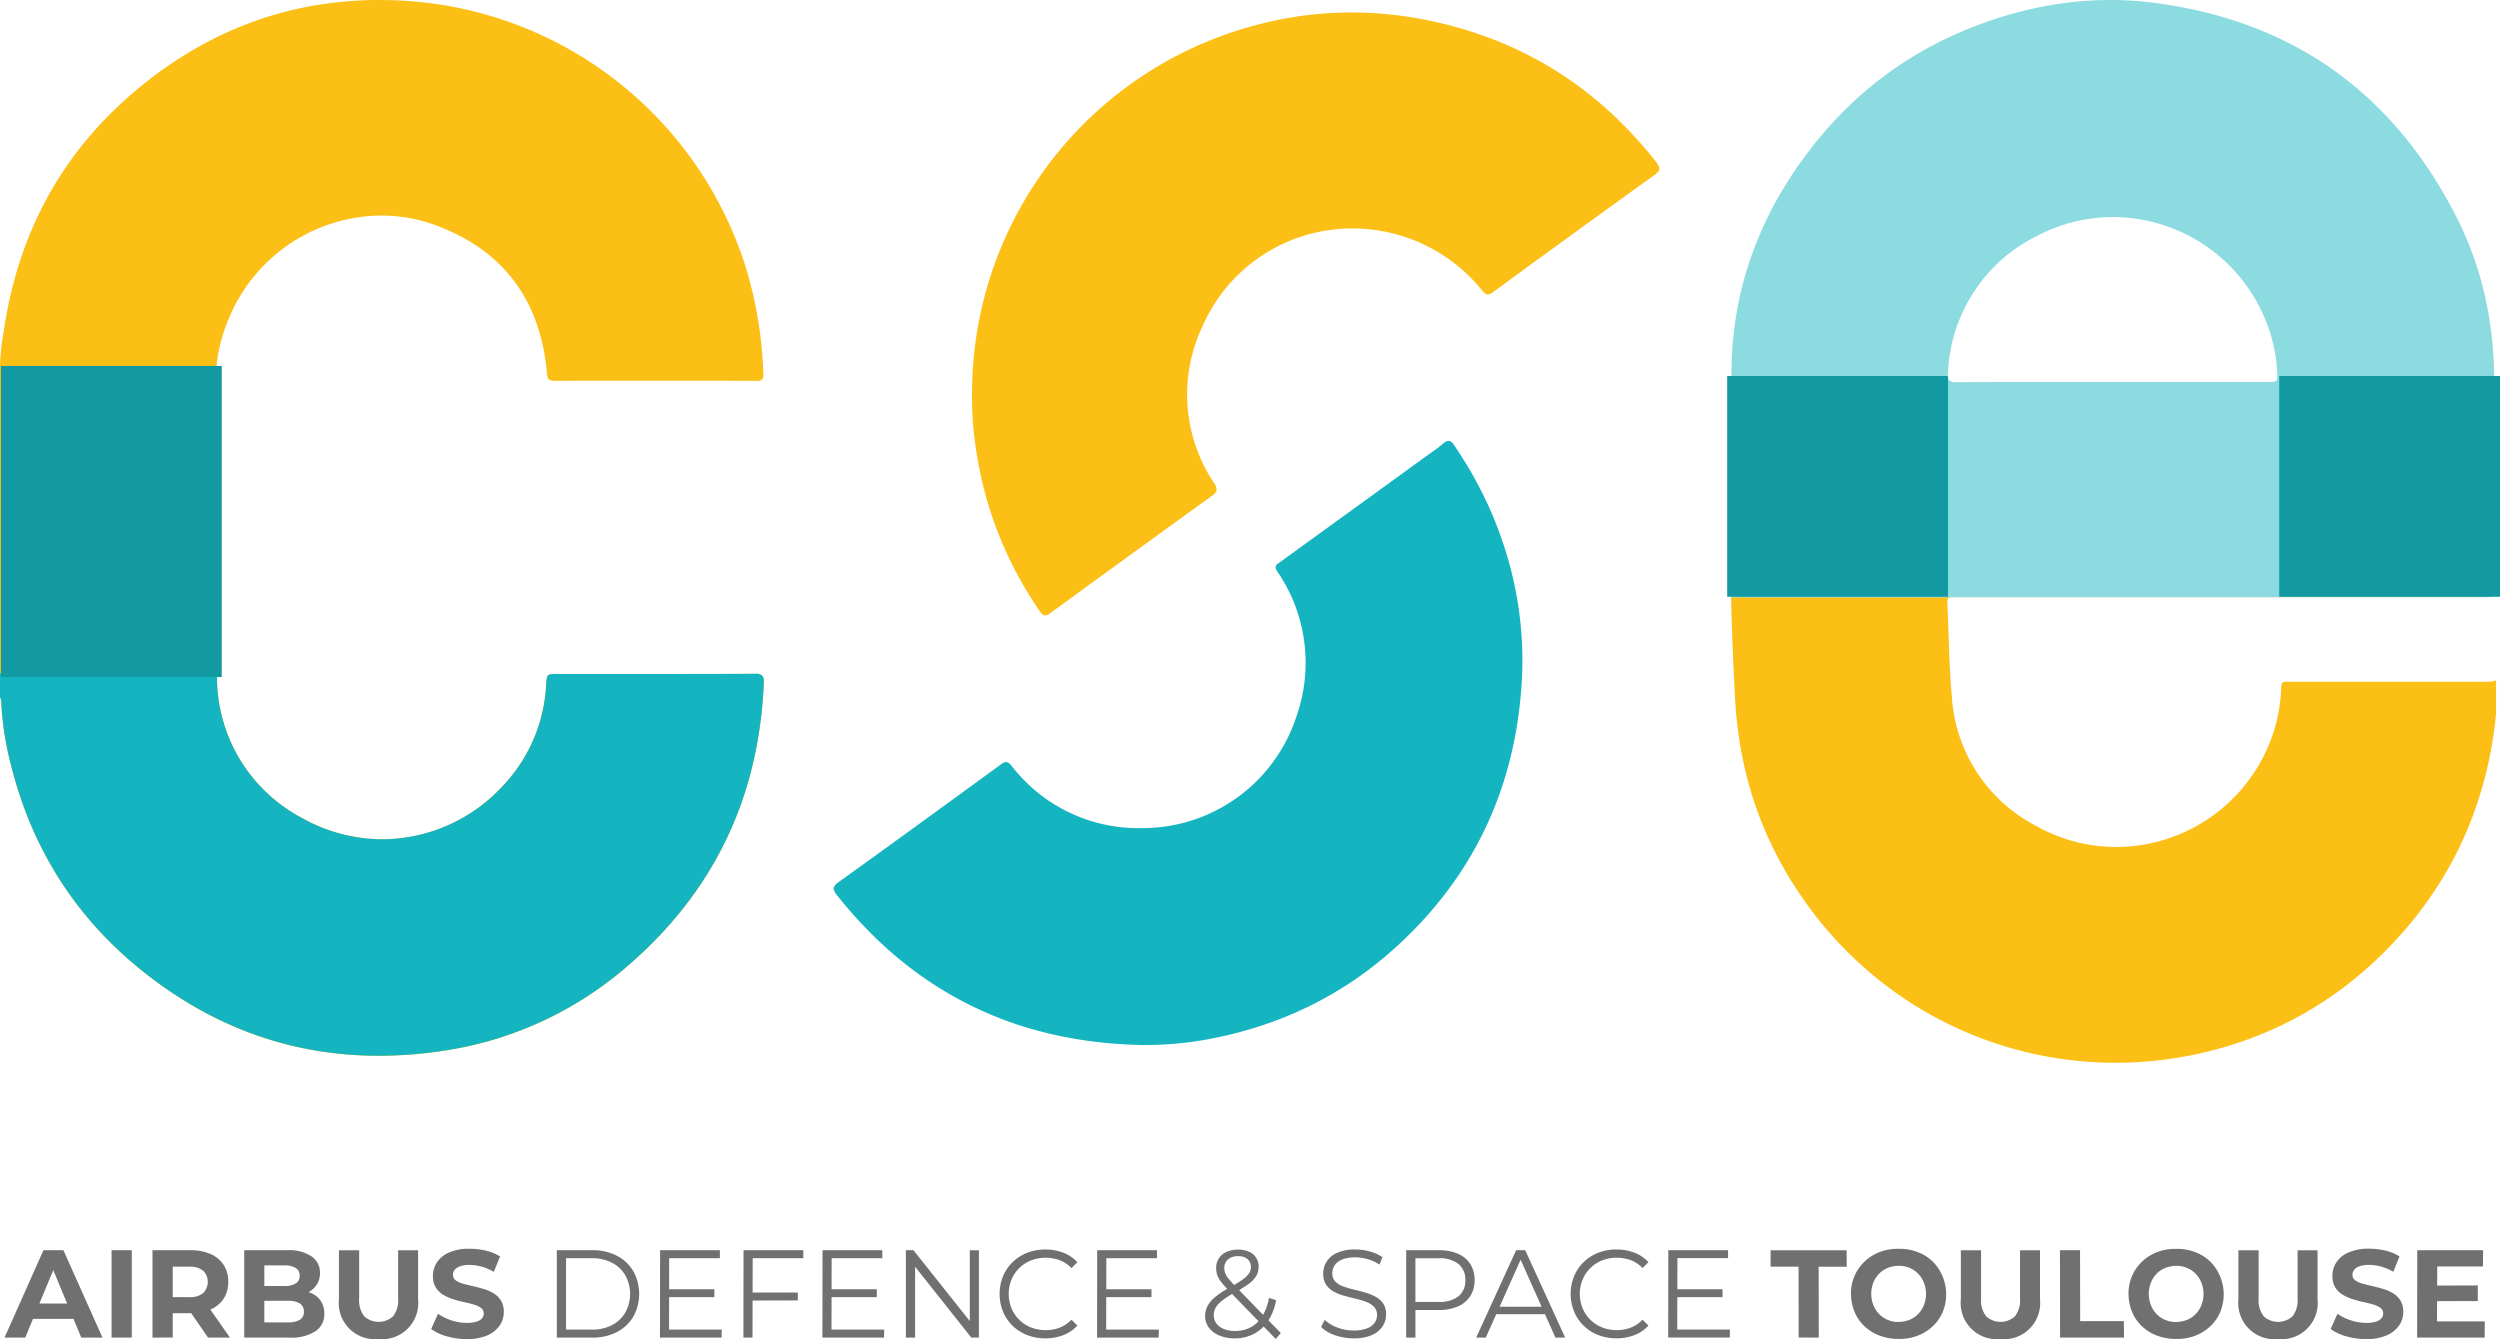
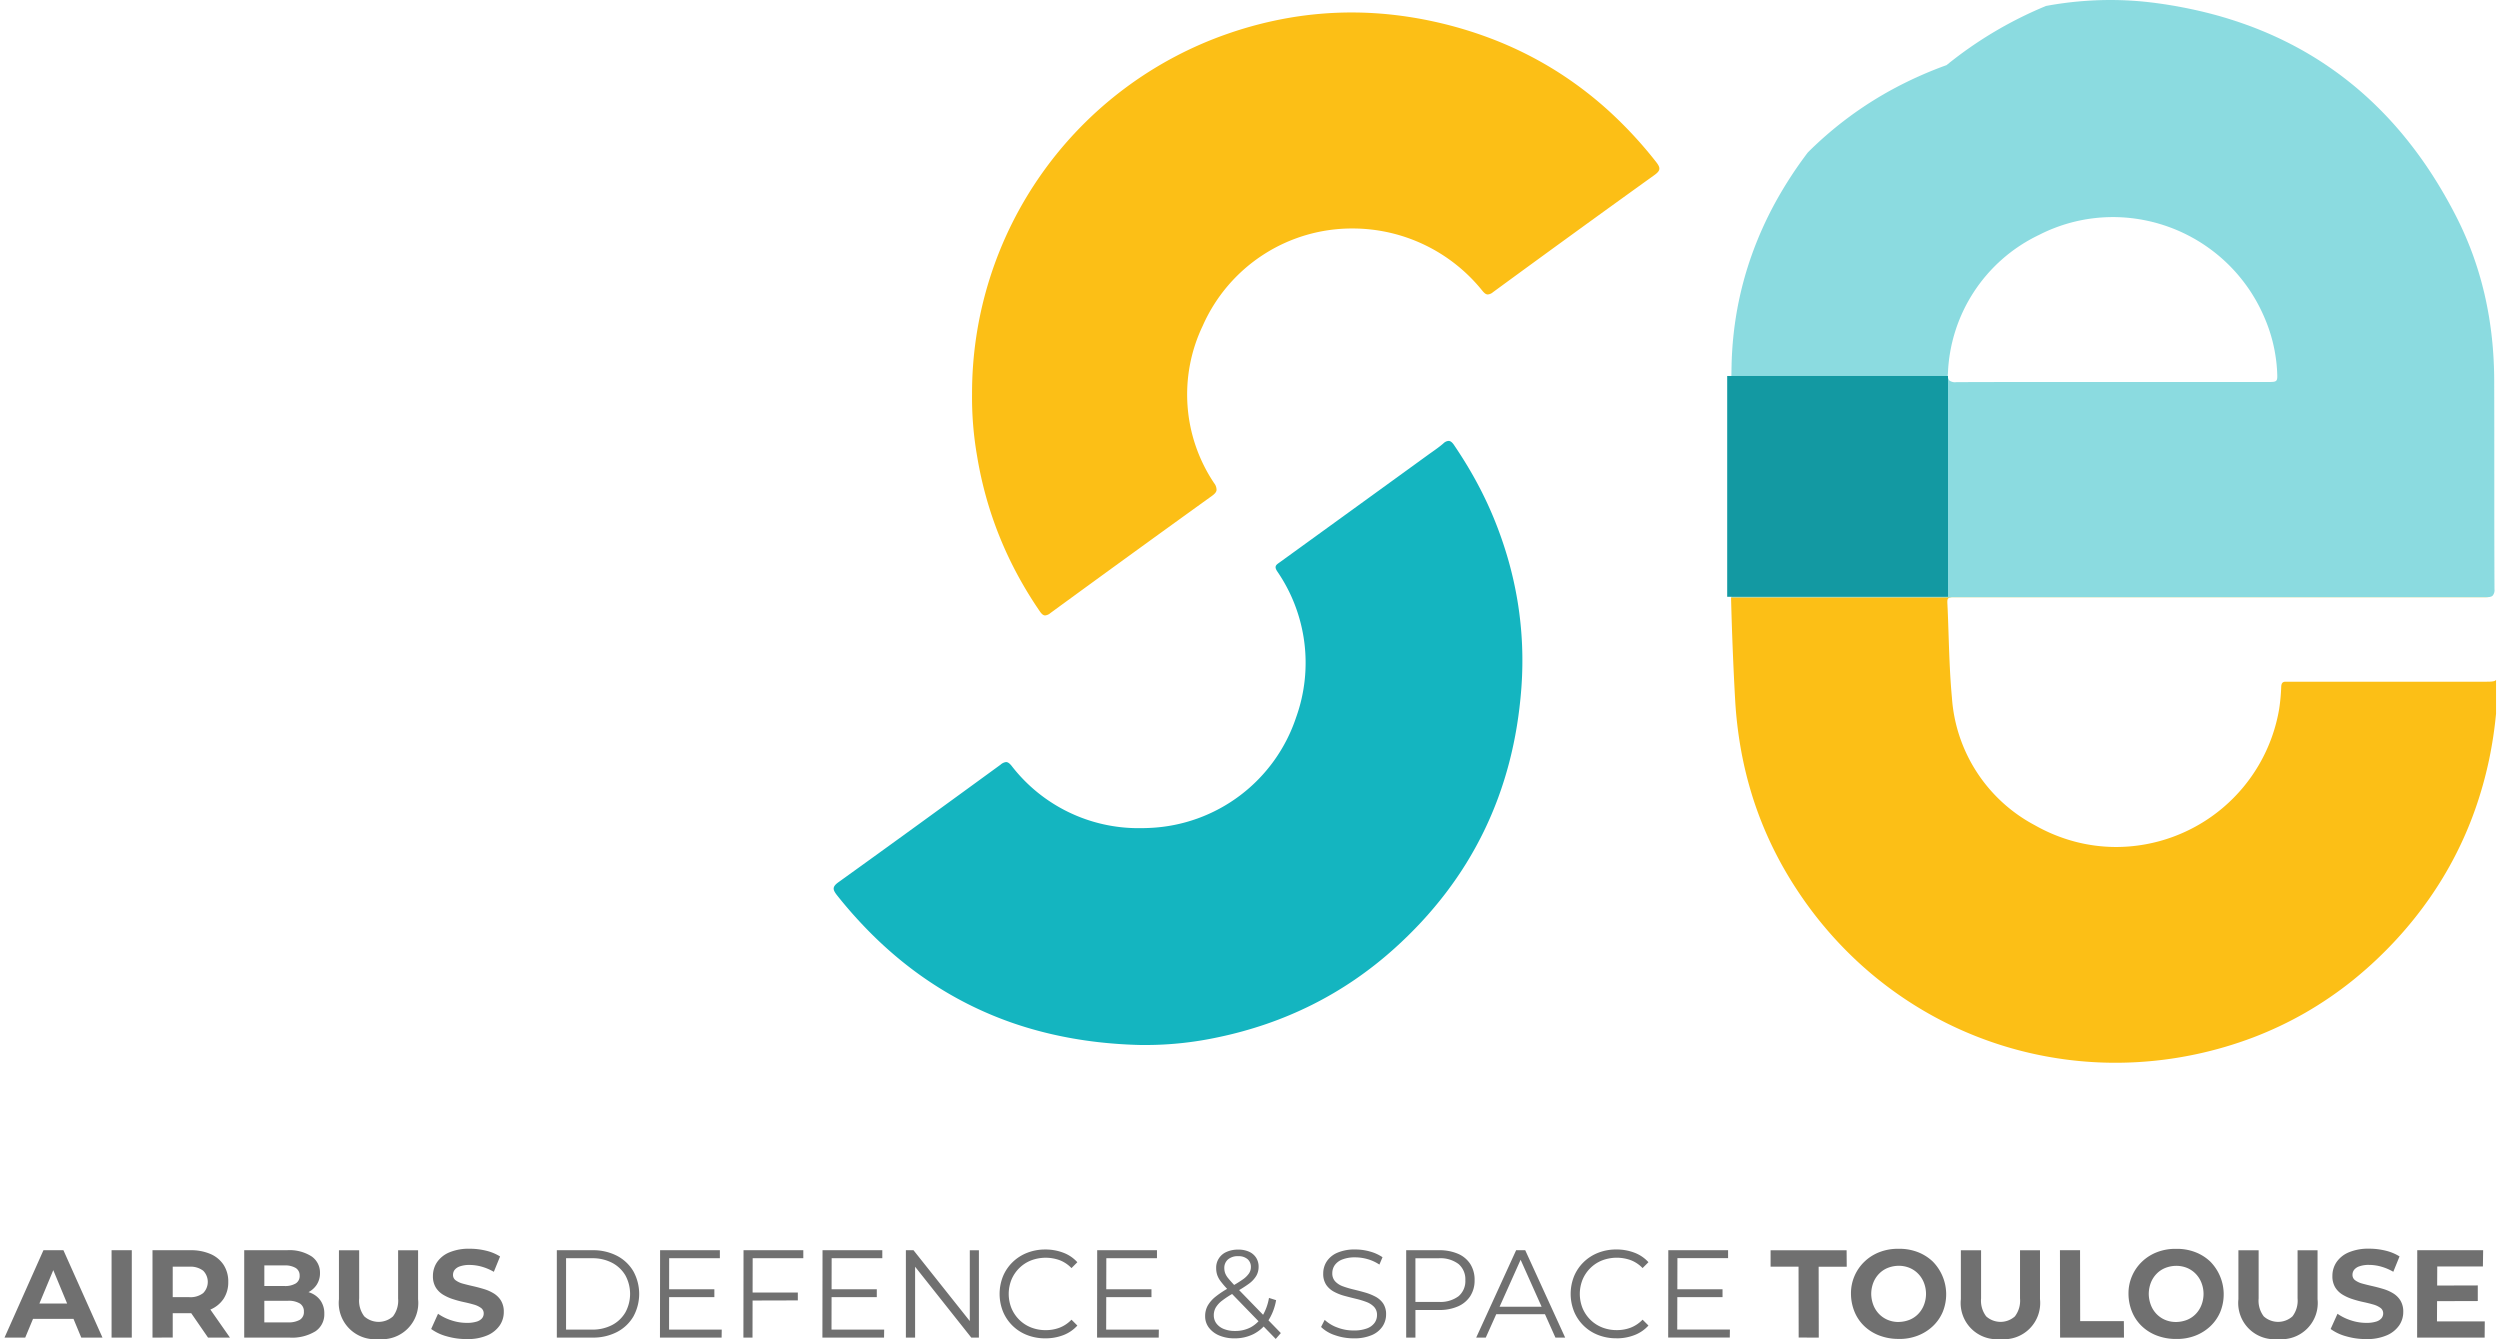
<svg xmlns="http://www.w3.org/2000/svg" width="203.166" height="108.822" viewBox="0 0 203.166 108.822">
  <g id="CSE_TOULOUSE" data-name="CSE TOULOUSE" transform="translate(779.093 -4318.538)">
    <g id="Groupe_27" data-name="Groupe 27" transform="translate(-779.093 4318.538)">
-       <path id="Soustraction_5" data-name="Soustraction 5" d="M30.772,85.8h0a30.77,30.77,0,0,1-5.259-.447,29.181,29.181,0,0,1-5.02-1.344,30.245,30.245,0,0,1-4.772-2.245,34.083,34.083,0,0,1-4.515-3.151,31.491,31.491,0,0,1-3.587-3.455,29.71,29.71,0,0,1-2.911-3.9A30.157,30.157,0,0,1,2.47,66.936,32.837,32.837,0,0,1,.9,62.2a24.843,24.843,0,0,1-.79-4.98c0-.027,0-.055,0-.082A.773.773,0,0,0,0,56.668V29.621c0-.013.008-.035.013-.06a.414.414,0,0,0,.011-.074A.374.374,0,0,0,0,29.567v-.01a22.6,22.6,0,0,1,.313-2.724v-.005c.019-.114.036-.221.052-.324.165-1.049.375-2.087.625-3.085s.546-1.986.881-2.933.718-1.883,1.138-2.78a29.385,29.385,0,0,1,3.046-5.1c.591-.794,1.233-1.572,1.909-2.313S9.37,8.83,10.131,8.141s1.578-1.361,2.425-2A32.331,32.331,0,0,1,16.78,3.453a29.694,29.694,0,0,1,4.457-1.92,29.283,29.283,0,0,1,4.68-1.15A31.057,31.057,0,0,1,30.81,0c.941,0,1.906.041,2.868.123A31,31,0,0,1,60.652,21.871a33.171,33.171,0,0,1,1.379,8.465.485.485,0,0,1-.6.613h-.006c-2.7-.007-5.439-.011-8.138-.011-2.73,0-5.491,0-8.2.011H45.08c-.454,0-.589-.128-.63-.595-.524-6.019-3.607-10.086-9.161-12.089A12.617,12.617,0,0,0,31,17.518a13.5,13.5,0,0,0-12.413,8.387,13.667,13.667,0,0,0-.965,3.568,10.182,10.182,0,0,0-.019,1.552c.008.2.016.415.019.63.053,3.606.042,7.273.03,10.82,0,1.183-.008,2.4-.009,3.615,0,.994-.016,2-.03,2.98-.029,1.97-.058,4.008.022,6.007A12.93,12.93,0,0,0,24.49,66.446a13.347,13.347,0,0,0,6.58,1.758,13.135,13.135,0,0,0,5.4-1.162,13.6,13.6,0,0,0,4.6-3.4A12.85,12.85,0,0,0,44.38,55.7c.055-.924.055-.924.957-.924h7.385c2.376,0,5.5,0,8.641-.016h.013a.76.76,0,0,1,.568.154c.1.108.141.282.128.6-.048,1.146-.148,2.284-.3,3.381s-.351,2.187-.6,3.236a31.041,31.041,0,0,1-.908,3.089,29.563,29.563,0,0,1-2.739,5.734,30.514,30.514,0,0,1-1.833,2.642,32.4,32.4,0,0,1-2.144,2.491c-.763.8-1.59,1.588-2.455,2.338a29.414,29.414,0,0,1-14.875,6.941A35.1,35.1,0,0,1,30.772,85.8Z" transform="translate(0 0)" fill="#fcbf16" />
      <path id="Soustraction_4" data-name="Soustraction 4" d="M31.242,37.817h0a30.913,30.913,0,0,1-7.556-.938,30.786,30.786,0,0,1-7.047-2.737,30.9,30.9,0,0,1-6.224-4.423,31.589,31.589,0,0,1-5.087-6A30.976,30.976,0,0,1,3.3,20.131a30.159,30.159,0,0,1-1.5-3.765,31.107,31.107,0,0,1-.983-3.936,33.829,33.829,0,0,1-.484-4.1C.185,5.68.072,2.879,0,0H61.523c-.087.008-.186.009-.28.009h0c-5.782,0-11.844,0-18.533,0-8.7,0-17.126,0-24.222,0l-.239,0h-.207c-.223,0-.341.012-.4.079-.078.083-.07.25-.052.583,0,.074.008.157.012.25.029.685.052,1.382.074,2.057.056,1.691.113,3.438.272,5.148a12.724,12.724,0,0,0,6.746,10.391,13.647,13.647,0,0,0,3.273,1.335,13.2,13.2,0,0,0,3.338.43A13.46,13.46,0,0,0,44.54,9.088a15.264,15.264,0,0,0,.17-1.813V7.262c.016-.3.117-.412.359-.412l.052,0c.05,0,.105,0,.169,0l.169,0,.169,0H61.21c.551,0,.827,0,.959-.142V9.447a33.909,33.909,0,0,1-.571,3.764,32.038,32.038,0,0,1-1.13,4.024,30.082,30.082,0,0,1-3.752,7.278A31.933,31.933,0,0,1,54.1,27.764a32.651,32.651,0,0,1-3.522,3.31,30.222,30.222,0,0,1-3.895,2.67,29.875,29.875,0,0,1-4.265,2.02,31.621,31.621,0,0,1-4.632,1.36A31.436,31.436,0,0,1,31.242,37.817Z" transform="translate(140.676 48.55)" fill="#fcbf16" />
-       <path id="Soustraction_3" data-name="Soustraction 3" d="M17.84,48.55H.1C-.033,43.1-.035,37.331.1,29.831A29.086,29.086,0,0,1,.568,25.1a28.376,28.376,0,0,1,1.213-4.485A29.752,29.752,0,0,1,3.7,16.378a33.174,33.174,0,0,1,2.6-3.989A32.429,32.429,0,0,1,9.272,8.975a30.017,30.017,0,0,1,7.121-5.259,32.037,32.037,0,0,1,4.15-1.836A32.472,32.472,0,0,1,25.66.483,28.854,28.854,0,0,1,30.877,0a28.135,28.135,0,0,1,3.717.248,37.622,37.622,0,0,1,4.058.767A33.09,33.09,0,0,1,42.423,2.19a30.226,30.226,0,0,1,3.484,1.581,28.744,28.744,0,0,1,6.108,4.37,30.636,30.636,0,0,1,2.625,2.784,33.764,33.764,0,0,1,2.339,3.18,38.556,38.556,0,0,1,2.054,3.573,27.354,27.354,0,0,1,1.36,3.163,28.09,28.09,0,0,1,.945,3.268,30.067,30.067,0,0,1,.554,3.362,33.264,33.264,0,0,1,.187,3.442c.008,2.551.008,5.145.008,7.654,0,3.051,0,6.207.015,9.313a.707.707,0,0,1-.141.517c-.126.126-.325.136-.614.136h0c-5.794,0-11.857,0-18.533,0-8.647,0-17.1,0-24.222,0l-.239,0h-.207a1.283,1.283,0,0,0-.3.023ZM31.1,17.642a13.159,13.159,0,0,0-6.016,1.452,13.014,13.014,0,0,0-7.4,11.276.7.7,0,0,0,.106.541.767.767,0,0,0,.572.145h.022c2.44-.011,4.851-.013,6.678-.013h18.59c.408,0,.612,0,.713-.105s.094-.3.073-.738a12.654,12.654,0,0,0-1.059-4.459,13.4,13.4,0,0,0-12.273-8.1Z" transform="translate(140.616 0)" fill="#14b5c0" opacity="0.49" />
+       <path id="Soustraction_3" data-name="Soustraction 3" d="M17.84,48.55H.1C-.033,43.1-.035,37.331.1,29.831A29.086,29.086,0,0,1,.568,25.1a28.376,28.376,0,0,1,1.213-4.485A29.752,29.752,0,0,1,3.7,16.378a33.174,33.174,0,0,1,2.6-3.989a30.017,30.017,0,0,1,7.121-5.259,32.037,32.037,0,0,1,4.15-1.836A32.472,32.472,0,0,1,25.66.483,28.854,28.854,0,0,1,30.877,0a28.135,28.135,0,0,1,3.717.248,37.622,37.622,0,0,1,4.058.767A33.09,33.09,0,0,1,42.423,2.19a30.226,30.226,0,0,1,3.484,1.581,28.744,28.744,0,0,1,6.108,4.37,30.636,30.636,0,0,1,2.625,2.784,33.764,33.764,0,0,1,2.339,3.18,38.556,38.556,0,0,1,2.054,3.573,27.354,27.354,0,0,1,1.36,3.163,28.09,28.09,0,0,1,.945,3.268,30.067,30.067,0,0,1,.554,3.362,33.264,33.264,0,0,1,.187,3.442c.008,2.551.008,5.145.008,7.654,0,3.051,0,6.207.015,9.313a.707.707,0,0,1-.141.517c-.126.126-.325.136-.614.136h0c-5.794,0-11.857,0-18.533,0-8.647,0-17.1,0-24.222,0l-.239,0h-.207a1.283,1.283,0,0,0-.3.023ZM31.1,17.642a13.159,13.159,0,0,0-6.016,1.452,13.014,13.014,0,0,0-7.4,11.276.7.7,0,0,0,.106.541.767.767,0,0,0,.572.145h.022c2.44-.011,4.851-.013,6.678-.013h18.59c.408,0,.612,0,.713-.105s.094-.3.073-.738a12.654,12.654,0,0,0-1.059-4.459,13.4,13.4,0,0,0-12.273-8.1Z" transform="translate(140.616 0)" fill="#14b5c0" opacity="0.49" />
      <path id="Soustraction_2" data-name="Soustraction 2" d="M25.445,49.093h0c-.153,0-.307,0-.459,0-1.262-.028-2.51-.116-3.71-.261a34.052,34.052,0,0,1-3.536-.615,31.258,31.258,0,0,1-3.361-.972A29.751,29.751,0,0,1,11.2,45.908a29.483,29.483,0,0,1-3.005-1.7,30.452,30.452,0,0,1-2.825-2.063,32.709,32.709,0,0,1-2.644-2.433A36.361,36.361,0,0,1,.261,36.909c-.2-.258-.278-.424-.257-.575s.143-.3.407-.487c4.365-3.133,8.779-6.349,13.048-9.46l.108-.079a.817.817,0,0,1,.441-.209c.141,0,.275.091.451.306A13.016,13.016,0,0,0,24.915,31.47c.263,0,.533-.007.8-.02A13.144,13.144,0,0,0,37.58,22.473a13.121,13.121,0,0,0-1.539-11.88c-.257-.394-.083-.518.159-.691l.051-.036c4.175-3.022,8.424-6.1,12.029-8.715.11-.08.223-.16.333-.237h0c.315-.222.64-.452.934-.708A.678.678,0,0,1,49.964,0c.157,0,.3.106.465.356.641.946,1.229,1.906,1.748,2.854a30.7,30.7,0,0,1,1.447,3.016A32.082,32.082,0,0,1,54.8,9.588a30.34,30.34,0,0,1,.775,3.429,29.7,29.7,0,0,1,.365,3.493,30.169,30.169,0,0,1-.052,3.554c-.077,1.049-.2,2.09-.364,3.1s-.375,2.007-.626,2.971-.551,1.923-.89,2.845-.728,1.838-1.155,2.717-.906,1.752-1.421,2.588-1.085,1.665-1.689,2.457-1.264,1.576-1.957,2.325-1.444,1.487-2.227,2.191a30.906,30.906,0,0,1-3.215,2.528,29.911,29.911,0,0,1-3.466,2.039,30.482,30.482,0,0,1-3.71,1.558,32.62,32.62,0,0,1-3.947,1.083A28.012,28.012,0,0,1,25.445,49.093Z" transform="translate(67.749 35.831)" fill="#14b5c0" />
      <path id="Soustraction_1" data-name="Soustraction 1" d="M5.943,49c-.147,0-.275-.1-.439-.338a32.553,32.553,0,0,1-1.8-2.945,31.024,31.024,0,0,1-1.452-3.084,30.648,30.648,0,0,1-1.1-3.225,31.431,31.431,0,0,1-.744-3.368A27.768,27.768,0,0,1,0,31,30.922,30.922,0,0,1,20.819,1.714,31.5,31.5,0,0,1,25.8.429,29.985,29.985,0,0,1,30.841,0h0a30.512,30.512,0,0,1,3.336.185,32.091,32.091,0,0,1,3.355.554,32.718,32.718,0,0,1,5.288,1.633,30.133,30.133,0,0,1,4.77,2.454,30.5,30.5,0,0,1,4.258,3.266A33.82,33.82,0,0,1,55.6,12.161c.2.256.273.422.252.573s-.139.291-.405.483C51.294,16.2,47,19.315,42.333,22.732a.744.744,0,0,1-.417.184c-.166,0-.3-.122-.47-.333a13.528,13.528,0,0,0-10.493-5.029,13.256,13.256,0,0,0-12.2,7.894,12.94,12.94,0,0,0,.923,12.807.859.859,0,0,1,.192.576c-.026.149-.139.287-.379.46C15.307,42.3,10.894,45.5,6.377,48.8A.787.787,0,0,1,5.943,49Z" transform="translate(78.995 1.014)" fill="#fcbf16" />
-       <path id="Soustraction_6" data-name="Soustraction 6" d="M30.772,31.1h0a30.768,30.768,0,0,1-5.259-.447,29.18,29.18,0,0,1-5.02-1.344,30.247,30.247,0,0,1-4.772-2.245,34.082,34.082,0,0,1-4.515-3.151A31.493,31.493,0,0,1,7.618,20.46a29.709,29.709,0,0,1-2.911-3.9A30.158,30.158,0,0,1,2.47,12.24,32.838,32.838,0,0,1,.9,7.5a24.843,24.843,0,0,1-.79-4.98c0-.028,0-.057,0-.082A.773.773,0,0,0,0,1.972V0H17.619c0,.124.009.252.014.381A12.929,12.929,0,0,0,24.49,11.75a13.347,13.347,0,0,0,6.58,1.758,13.422,13.422,0,0,0,10-4.561A12.85,12.85,0,0,0,44.38,1c.055-.924.055-.924.957-.924h7.384c2.375,0,5.5,0,8.642-.016h.013a.76.76,0,0,1,.568.154c.1.108.141.282.128.6-.048,1.146-.148,2.284-.3,3.381s-.351,2.187-.6,3.236a31.042,31.042,0,0,1-.908,3.089,29.849,29.849,0,0,1-1.215,2.942,29.677,29.677,0,0,1-1.524,2.793,30.521,30.521,0,0,1-1.833,2.642,32.407,32.407,0,0,1-2.144,2.491c-.763.8-1.59,1.589-2.455,2.338a29.414,29.414,0,0,1-14.875,6.941A35.1,35.1,0,0,1,30.772,31.1Z" transform="translate(0 54.696)" fill="#14b5c0" />
-       <rect id="Rectangle_23" data-name="Rectangle 23" width="17.944" height="25.284" transform="translate(0.076 29.739)" fill="#1399a2" />
      <rect id="Rectangle_24" data-name="Rectangle 24" width="17.944" height="17.944" transform="translate(140.363 30.555)" fill="#1399a2" />
-       <rect id="Rectangle_25" data-name="Rectangle 25" width="17.944" height="17.944" transform="translate(185.223 30.555)" fill="#1399a2" />
    </g>
    <path id="Tracé_139" data-name="Tracé 139" d="M2.8,27.261l3.164-7.1H7.587l3.174,7.1H9.037l-2.6-6.267H7.09L4.483,27.261ZM4.382,25.74l.436-1.247H8.469l.446,1.247ZM11.5,27.261v-7.1h1.643v7.1Zm3.326,0v-7.1H17.9a3.991,3.991,0,0,1,1.643.309,2.406,2.406,0,0,1,1.065.887,2.477,2.477,0,0,1,.375,1.379,2.434,2.434,0,0,1-.375,1.364,2.386,2.386,0,0,1-1.065.877,4.05,4.05,0,0,1-1.643.3H15.74l.73-.72v2.7Zm4.513,0-1.775-2.576H19.32l1.8,2.576Zm-2.87-2.515-.73-.771h2.069a1.681,1.681,0,0,0,1.136-.33,1.292,1.292,0,0,0,0-1.82,1.7,1.7,0,0,0-1.136-.325H15.74l.73-.781Zm5.811,2.515v-7.1H25.75a3.328,3.328,0,0,1,2.013.507,1.6,1.6,0,0,1,.674,1.339,1.705,1.705,0,0,1-.274.969,1.793,1.793,0,0,1-.75.634,2.556,2.556,0,0,1-1.1.223l.193-.416a3.032,3.032,0,0,1,1.187.218,1.784,1.784,0,0,1,.806.644,1.817,1.817,0,0,1,.289,1.045,1.651,1.651,0,0,1-.72,1.425,3.646,3.646,0,0,1-2.12.512Zm1.633-1.237h1.917a1.833,1.833,0,0,0,.969-.208.727.727,0,0,0,.33-.664.742.742,0,0,0-.33-.664,1.763,1.763,0,0,0-.969-.218H23.793v-1.2h1.754a1.685,1.685,0,0,0,.918-.208.7.7,0,0,0,.319-.634.7.7,0,0,0-.319-.624,1.685,1.685,0,0,0-.918-.208H23.915Zm9.28,1.359a2.944,2.944,0,0,1-3.215-3.245V20.162h1.643v3.915a2.106,2.106,0,0,0,.416,1.46,1.747,1.747,0,0,0,2.333,0,2.106,2.106,0,0,0,.416-1.46V20.162h1.623v3.975a2.944,2.944,0,0,1-3.215,3.245Zm7.17,0a5.792,5.792,0,0,1-1.633-.228,3.82,3.82,0,0,1-1.258-.593l.558-1.237a4.075,4.075,0,0,0,1.08.532,3.969,3.969,0,0,0,1.263.208,2.63,2.63,0,0,0,.786-.1A.92.92,0,0,0,41.6,25.7a.6.6,0,0,0,.142-.4.535.535,0,0,0-.223-.451,1.832,1.832,0,0,0-.588-.274q-.365-.106-.806-.2t-.882-.238a3.732,3.732,0,0,1-.806-.365,1.794,1.794,0,0,1-.593-.588,1.734,1.734,0,0,1-.228-.933,1.981,1.981,0,0,1,.33-1.111,2.255,2.255,0,0,1,.994-.8,4.069,4.069,0,0,1,1.668-.3,5.581,5.581,0,0,1,1.318.157,3.8,3.8,0,0,1,1.146.472l-.507,1.247a4.315,4.315,0,0,0-.994-.421,3.656,3.656,0,0,0-.974-.137,2.3,2.3,0,0,0-.781.112.921.921,0,0,0-.436.289.67.67,0,0,0-.132.411.525.525,0,0,0,.223.441,1.762,1.762,0,0,0,.588.269q.365.1.806.2t.882.233a3.411,3.411,0,0,1,.806.355,1.794,1.794,0,0,1,.593.588,1.713,1.713,0,0,1,.228.923,1.919,1.919,0,0,1-.335,1.1,2.338,2.338,0,0,1-1,.8A4.038,4.038,0,0,1,40.364,27.383Zm7.322-.122v-7.1h2.89a4.216,4.216,0,0,1,1.993.451A3.311,3.311,0,0,1,53.9,21.865a3.812,3.812,0,0,1,0,3.692A3.311,3.311,0,0,1,52.57,26.81a4.216,4.216,0,0,1-1.993.451Zm.75-.649h2.1a3.435,3.435,0,0,0,1.638-.37,2.7,2.7,0,0,0,1.08-1.024,3.145,3.145,0,0,0,0-3.017,2.708,2.708,0,0,0-1.08-1.019,3.435,3.435,0,0,0-1.638-.37h-2.1Zm8.3-3.276h3.752v.639H56.733Zm.071,3.276h4.28l-.01.649h-5.01l.01-7.1h4.858v.649H56.814Zm6.7-3.012H67.27v.639l-3.752.01Zm.081,3.661h-.74l.01-7.1h4.858v.649H63.6Zm6.349-3.925h3.752v.639H69.937Zm.071,3.276h4.28l-.01.649h-5.01l.01-7.1h4.858v.649H70.018Zm6.044.649v-7.1h.619l4.9,6.166h-.325V20.162h.74v7.1h-.619l-4.888-6.166H76.8v6.166Zm11.328.061a3.99,3.99,0,0,1-1.481-.269,3.46,3.46,0,0,1-1.952-1.9,3.857,3.857,0,0,1,0-2.88,3.451,3.451,0,0,1,.781-1.146,3.555,3.555,0,0,1,1.181-.756,3.99,3.99,0,0,1,1.481-.269,4.043,4.043,0,0,1,1.45.259,2.912,2.912,0,0,1,1.146.776l-.477.477a2.64,2.64,0,0,0-.963-.644,3.349,3.349,0,0,0-2.322.02,2.831,2.831,0,0,0-.953.619,2.907,2.907,0,0,0-.634.933,3.121,3.121,0,0,0,0,2.343,2.907,2.907,0,0,0,.634.933,2.831,2.831,0,0,0,.953.619,3.179,3.179,0,0,0,1.187.218,3.137,3.137,0,0,0,1.136-.2,2.7,2.7,0,0,0,.963-.649l.477.477a2.959,2.959,0,0,1-1.146.781A4,4,0,0,1,87.381,27.322Zm4.878-3.986h3.752v.639H92.259Zm.071,3.276h4.28l-.01.649h-5.01l.01-7.1h4.858v.649H92.34Zm10.426.71a3.115,3.115,0,0,1-1.227-.228,2.039,2.039,0,0,1-.847-.634,1.512,1.512,0,0,1-.309-.943,1.75,1.75,0,0,1,.2-.837,2.564,2.564,0,0,1,.654-.75,7.672,7.672,0,0,1,1.2-.776,10.6,10.6,0,0,0,1-.614,1.946,1.946,0,0,0,.512-.5.935.935,0,0,0,.152-.512.821.821,0,0,0-.269-.639,1.1,1.1,0,0,0-.766-.243,1.189,1.189,0,0,0-.832.269.9.9,0,0,0-.294.695,1.245,1.245,0,0,0,.066.406,1.462,1.462,0,0,0,.254.426q.188.233.522.588l3.752,3.864-.416.477L102.2,23.346a7.589,7.589,0,0,1-.563-.654,1.852,1.852,0,0,1-.289-.532,1.753,1.753,0,0,1-.081-.538,1.386,1.386,0,0,1,.842-1.323,2.252,2.252,0,0,1,.953-.188,2.089,2.089,0,0,1,.867.167,1.332,1.332,0,0,1,.578.482,1.348,1.348,0,0,1,.208.761,1.449,1.449,0,0,1-.188.72,2.191,2.191,0,0,1-.614.654,9.588,9.588,0,0,1-1.156.715,7.563,7.563,0,0,0-1.009.649,1.99,1.99,0,0,0-.522.573,1.26,1.26,0,0,0-.152.614,1.089,1.089,0,0,0,.218.674,1.391,1.391,0,0,0,.608.446,2.389,2.389,0,0,0,.9.157,2.677,2.677,0,0,0,1.268-.294,2.486,2.486,0,0,0,.938-.892,4.279,4.279,0,0,0,.553-1.5l.578.183a4.513,4.513,0,0,1-.659,1.7,3.1,3.1,0,0,1-1.156,1.045A3.363,3.363,0,0,1,102.755,27.322Zm9.675,0a4.48,4.48,0,0,1-1.516-.259,2.9,2.9,0,0,1-1.121-.664l.294-.578a3,3,0,0,0,1.009.614,3.621,3.621,0,0,0,1.334.248,2.991,2.991,0,0,0,1.09-.167,1.32,1.32,0,0,0,.619-.451,1.076,1.076,0,0,0,.2-.629.938.938,0,0,0-.238-.669,1.643,1.643,0,0,0-.624-.4,6.885,6.885,0,0,0-.852-.259q-.466-.112-.933-.238a3.94,3.94,0,0,1-.857-.34,1.775,1.775,0,0,1-.629-.563,1.6,1.6,0,0,1-.238-.918,1.777,1.777,0,0,1,.279-.969,1.948,1.948,0,0,1,.857-.71,3.525,3.525,0,0,1,1.481-.269,4.317,4.317,0,0,1,1.187.167,3.416,3.416,0,0,1,1.014.461l-.254.6a3.352,3.352,0,0,0-.969-.446,3.7,3.7,0,0,0-.989-.142,2.774,2.774,0,0,0-1.055.172,1.336,1.336,0,0,0-.614.461,1.131,1.131,0,0,0-.2.654.938.938,0,0,0,.238.669,1.591,1.591,0,0,0,.629.4,7.864,7.864,0,0,0,.857.254q.467.112.928.243a4.348,4.348,0,0,1,.852.34,1.749,1.749,0,0,1,.629.553,1.557,1.557,0,0,1,.238.9,1.737,1.737,0,0,1-.284.958,1.979,1.979,0,0,1-.867.71A3.589,3.589,0,0,1,112.43,27.322Zm4.28-.061v-7.1h2.657a3.8,3.8,0,0,1,1.552.289,2.234,2.234,0,0,1,1,.832,2.372,2.372,0,0,1,.35,1.313,2.334,2.334,0,0,1-.35,1.293,2.265,2.265,0,0,1-1,.837,3.738,3.738,0,0,1-1.552.294h-2.241l.335-.355v2.6Zm.75-2.535-.335-.365h2.221a2.468,2.468,0,0,0,1.618-.461,1.6,1.6,0,0,0,.553-1.3,1.63,1.63,0,0,0-.553-1.318,2.449,2.449,0,0,0-1.618-.467h-2.221l.335-.355Zm4.939,2.535,3.245-7.1h.74l3.245,7.1h-.791L125.858,20.6h.3l-2.982,6.663Zm1.278-1.9.223-.608h4.128l.223.608Zm10.111,1.957a3.991,3.991,0,0,1-1.481-.269,3.46,3.46,0,0,1-1.952-1.9,3.857,3.857,0,0,1,0-2.88,3.451,3.451,0,0,1,.781-1.146,3.555,3.555,0,0,1,1.181-.756A3.991,3.991,0,0,1,133.8,20.1a4.043,4.043,0,0,1,1.45.259,2.912,2.912,0,0,1,1.146.776l-.477.477a2.64,2.64,0,0,0-.963-.644,3.349,3.349,0,0,0-2.322.02,2.831,2.831,0,0,0-.953.619,2.907,2.907,0,0,0-.634.933,3.121,3.121,0,0,0,0,2.343,2.907,2.907,0,0,0,.634.933,2.831,2.831,0,0,0,.953.619,3.179,3.179,0,0,0,1.187.218,3.137,3.137,0,0,0,1.136-.2,2.7,2.7,0,0,0,.963-.649l.477.477a2.959,2.959,0,0,1-1.146.781A4,4,0,0,1,133.789,27.322Zm4.878-3.986h3.752v.639h-3.752Zm.071,3.276h4.28l-.01.649H138l.01-7.1h4.858v.649h-4.117Zm9.868.649-.01-5.76h-2.272V20.162H152.5l.01,1.339h-2.282l.01,5.76Zm8.113.112a4.331,4.331,0,0,1-1.536-.269,3.619,3.619,0,0,1-1.237-.766,3.382,3.382,0,0,1-.8-1.171,3.905,3.905,0,0,1-.289-1.455,3.552,3.552,0,0,1,1.1-2.622,3.653,3.653,0,0,1,1.232-.776,4.077,4.077,0,0,1,1.531-.264,4.127,4.127,0,0,1,1.557.264,3.706,3.706,0,0,1,1.227.771,3.8,3.8,0,0,1,.811,4.092,3.449,3.449,0,0,1-.811,1.166,3.749,3.749,0,0,1-1.227.766A4.127,4.127,0,0,1,156.719,27.372Zm0-1.379a2.526,2.526,0,0,0,.892-.172,2.038,2.038,0,0,0,.7-.467,2.169,2.169,0,0,0,.467-.72,2.488,2.488,0,0,0,0-1.846,2.169,2.169,0,0,0-.467-.72,2.1,2.1,0,0,0-.7-.472,2.318,2.318,0,0,0-.892-.167,2.474,2.474,0,0,0-.872.172,2.038,2.038,0,0,0-.7.467,2.182,2.182,0,0,0-.467.715,2.577,2.577,0,0,0-.177.928,2.608,2.608,0,0,0,.177.918,2.158,2.158,0,0,0,.467.725,2.113,2.113,0,0,0,.7.472A2.254,2.254,0,0,0,156.719,25.993ZM165,27.383a2.944,2.944,0,0,1-3.215-3.245V20.162h1.643v3.915a2.106,2.106,0,0,0,.416,1.46,1.747,1.747,0,0,0,2.333,0,2.106,2.106,0,0,0,.416-1.46V20.162h1.623v3.975A2.944,2.944,0,0,1,165,27.383Zm4.848-.122-.01-7.1h1.633l.01,5.76h3.55l.01,1.339Zm9.422.112a4.331,4.331,0,0,1-1.536-.269,3.619,3.619,0,0,1-1.237-.766,3.382,3.382,0,0,1-.8-1.171,3.906,3.906,0,0,1-.289-1.455,3.552,3.552,0,0,1,1.1-2.622,3.654,3.654,0,0,1,1.232-.776,4.077,4.077,0,0,1,1.531-.264,4.127,4.127,0,0,1,1.557.264,3.706,3.706,0,0,1,1.227.771,3.8,3.8,0,0,1,.811,4.092,3.45,3.45,0,0,1-.811,1.166,3.749,3.749,0,0,1-1.227.766A4.127,4.127,0,0,1,179.273,27.372Zm0-1.379a2.526,2.526,0,0,0,.892-.172,2.038,2.038,0,0,0,.7-.467,2.17,2.17,0,0,0,.467-.72,2.488,2.488,0,0,0,0-1.846,2.17,2.17,0,0,0-.467-.72,2.1,2.1,0,0,0-.7-.472,2.318,2.318,0,0,0-.892-.167,2.474,2.474,0,0,0-.872.172,2.038,2.038,0,0,0-.7.467,2.182,2.182,0,0,0-.466.715,2.577,2.577,0,0,0-.177.928,2.608,2.608,0,0,0,.177.918,2.158,2.158,0,0,0,.466.725,2.113,2.113,0,0,0,.7.472A2.254,2.254,0,0,0,179.273,25.993Zm8.286,1.389a2.944,2.944,0,0,1-3.215-3.245V20.162h1.643v3.915a2.106,2.106,0,0,0,.416,1.46,1.747,1.747,0,0,0,2.333,0,2.106,2.106,0,0,0,.416-1.46V20.162h1.623v3.975a2.944,2.944,0,0,1-3.215,3.245Zm7.17,0a5.792,5.792,0,0,1-1.633-.228,3.82,3.82,0,0,1-1.258-.593l.558-1.237a4.076,4.076,0,0,0,1.08.532,3.969,3.969,0,0,0,1.263.208,2.63,2.63,0,0,0,.786-.1.92.92,0,0,0,.441-.269.6.6,0,0,0,.142-.4.535.535,0,0,0-.223-.451,1.832,1.832,0,0,0-.588-.274q-.365-.106-.806-.2t-.882-.238a3.732,3.732,0,0,1-.806-.365,1.794,1.794,0,0,1-.593-.588,1.734,1.734,0,0,1-.228-.933,1.981,1.981,0,0,1,.33-1.111,2.255,2.255,0,0,1,.994-.8,4.069,4.069,0,0,1,1.668-.3,5.582,5.582,0,0,1,1.318.157,3.8,3.8,0,0,1,1.146.472l-.507,1.247a4.316,4.316,0,0,0-.994-.421,3.656,3.656,0,0,0-.974-.137,2.3,2.3,0,0,0-.781.112.921.921,0,0,0-.436.289.67.67,0,0,0-.132.411.525.525,0,0,0,.223.441,1.762,1.762,0,0,0,.588.269q.365.1.806.2t.882.233a3.412,3.412,0,0,1,.806.355,1.794,1.794,0,0,1,.593.588,1.713,1.713,0,0,1,.228.923,1.919,1.919,0,0,1-.335,1.1,2.338,2.338,0,0,1-1,.8A4.038,4.038,0,0,1,194.729,27.383Zm5.639-4.351,3.428-.01v1.268l-3.418.01Zm.112,2.911h3.884l-.01,1.318h-5.487l.01-7.1h5.355l-.02,1.318H200.5Z" transform="translate(-781.526 4399.978)" fill="#707070" />
  </g>
</svg>